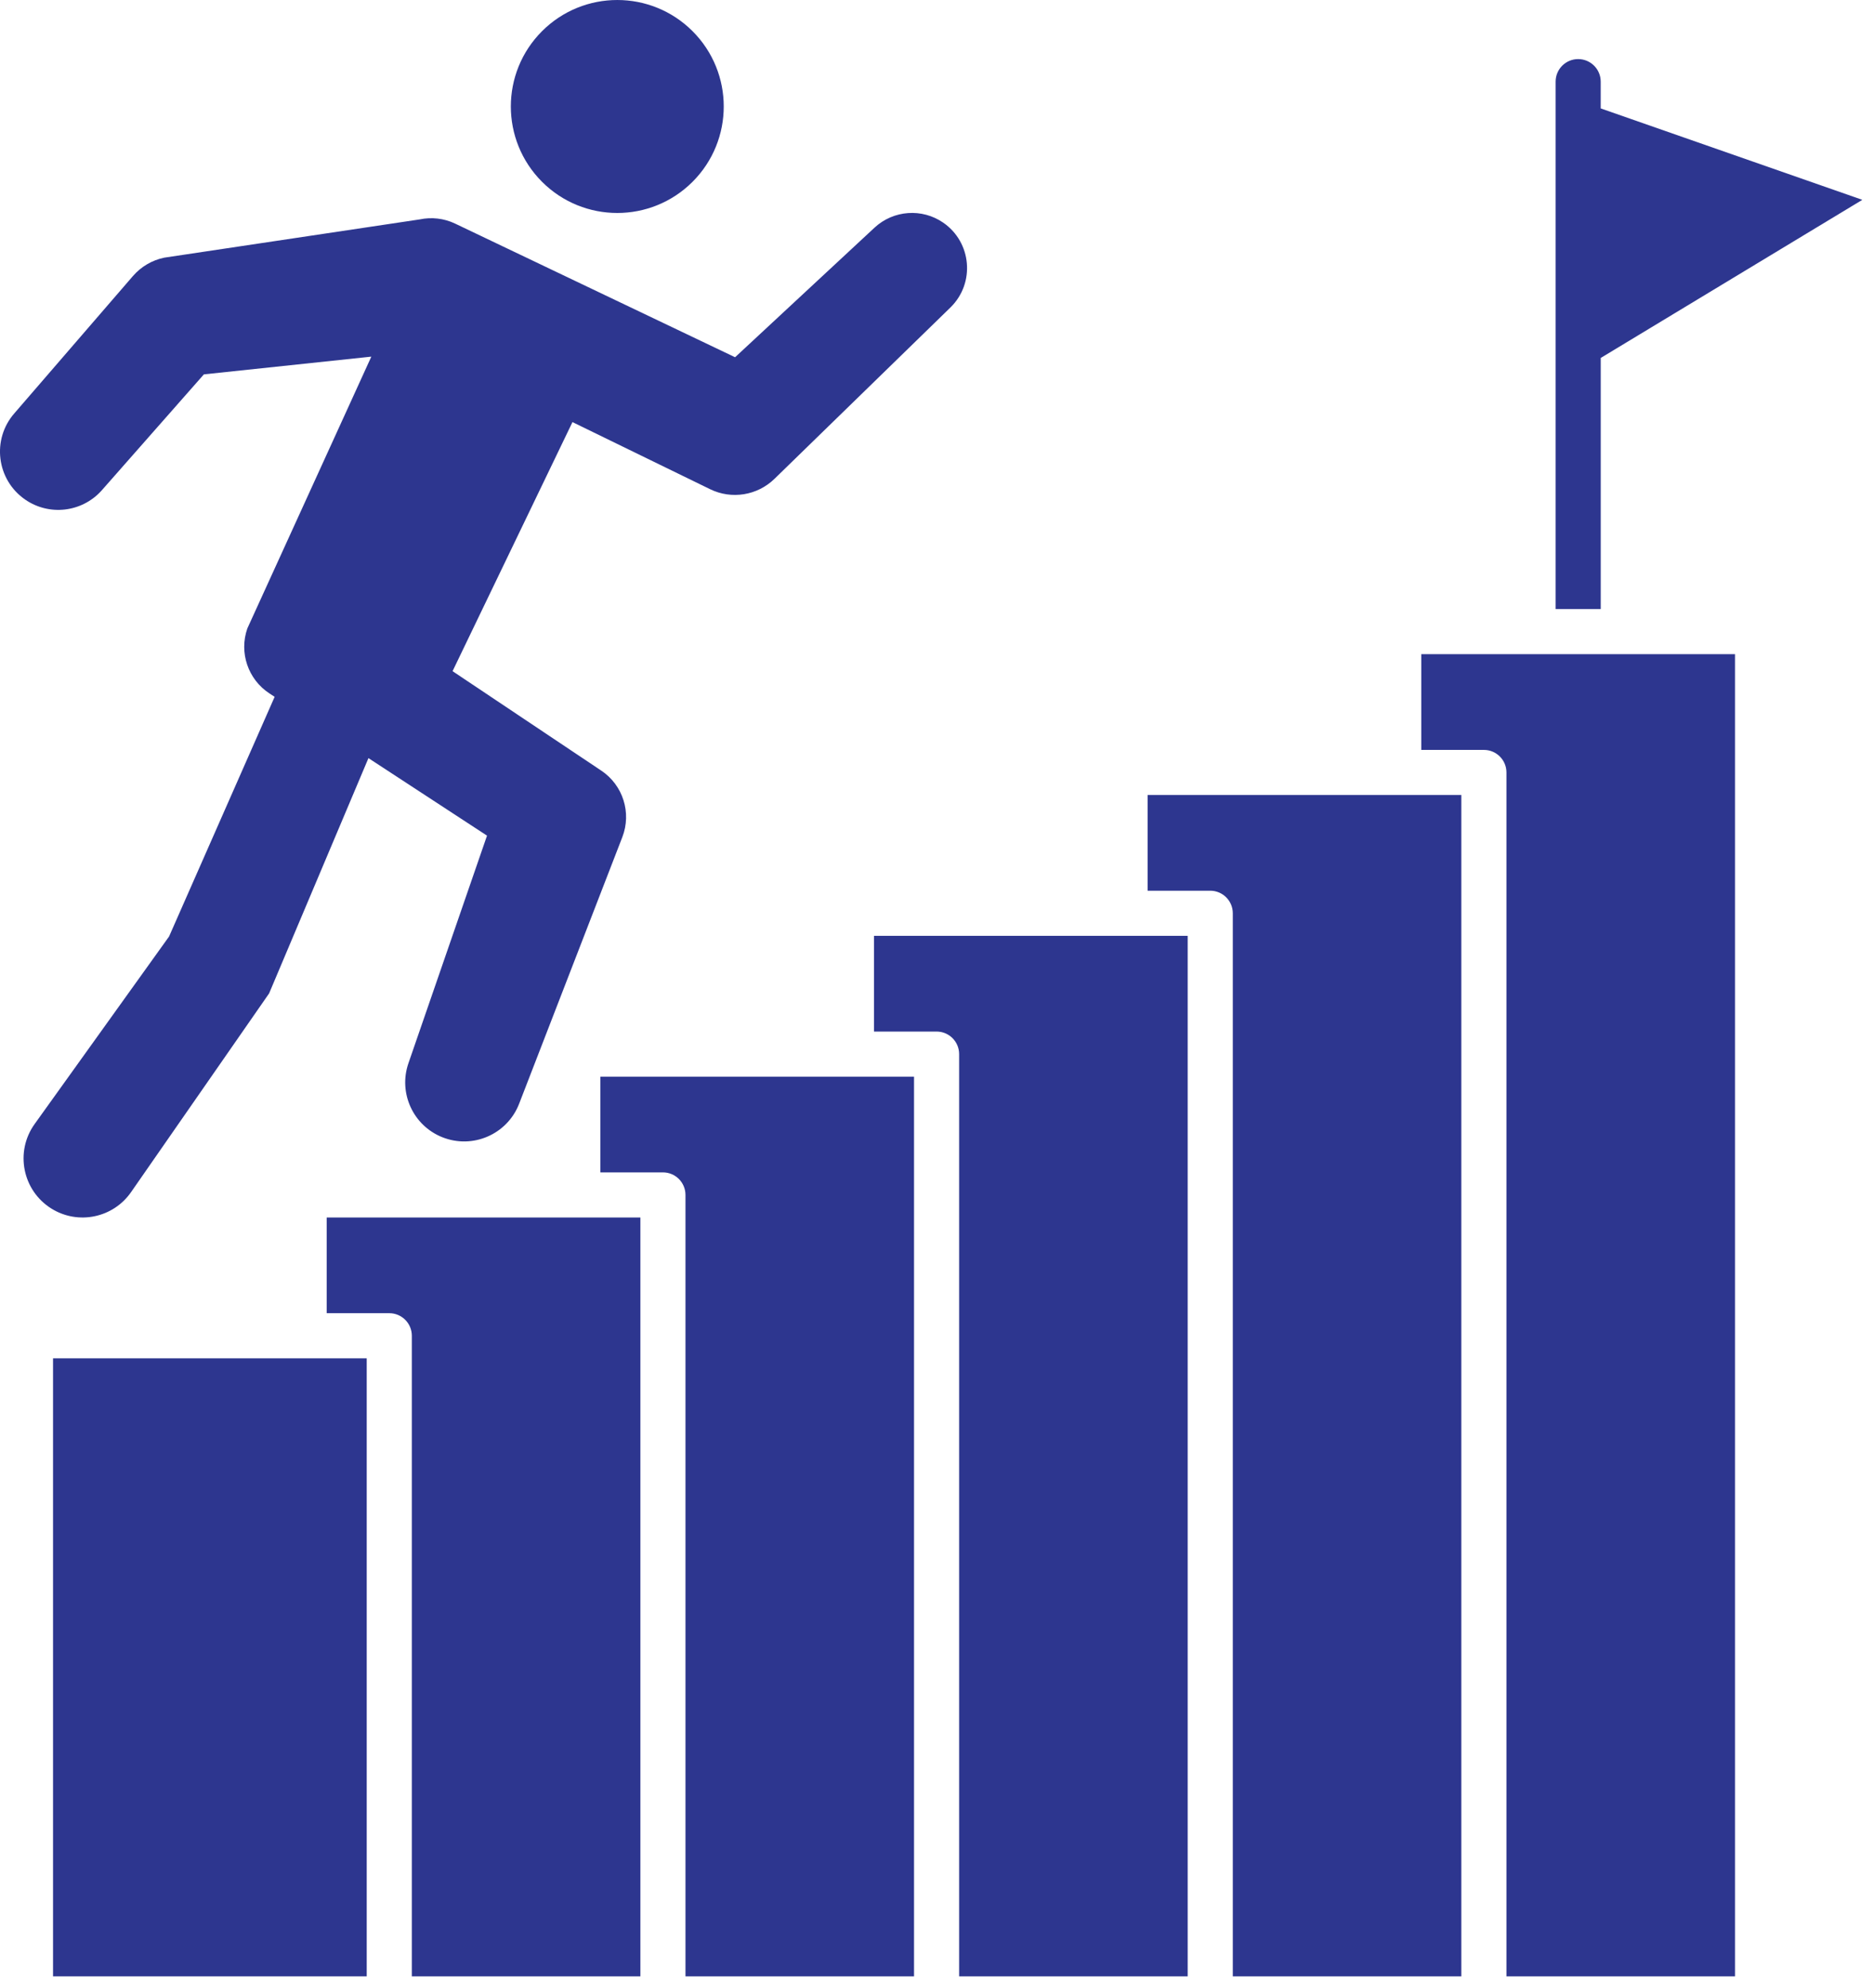
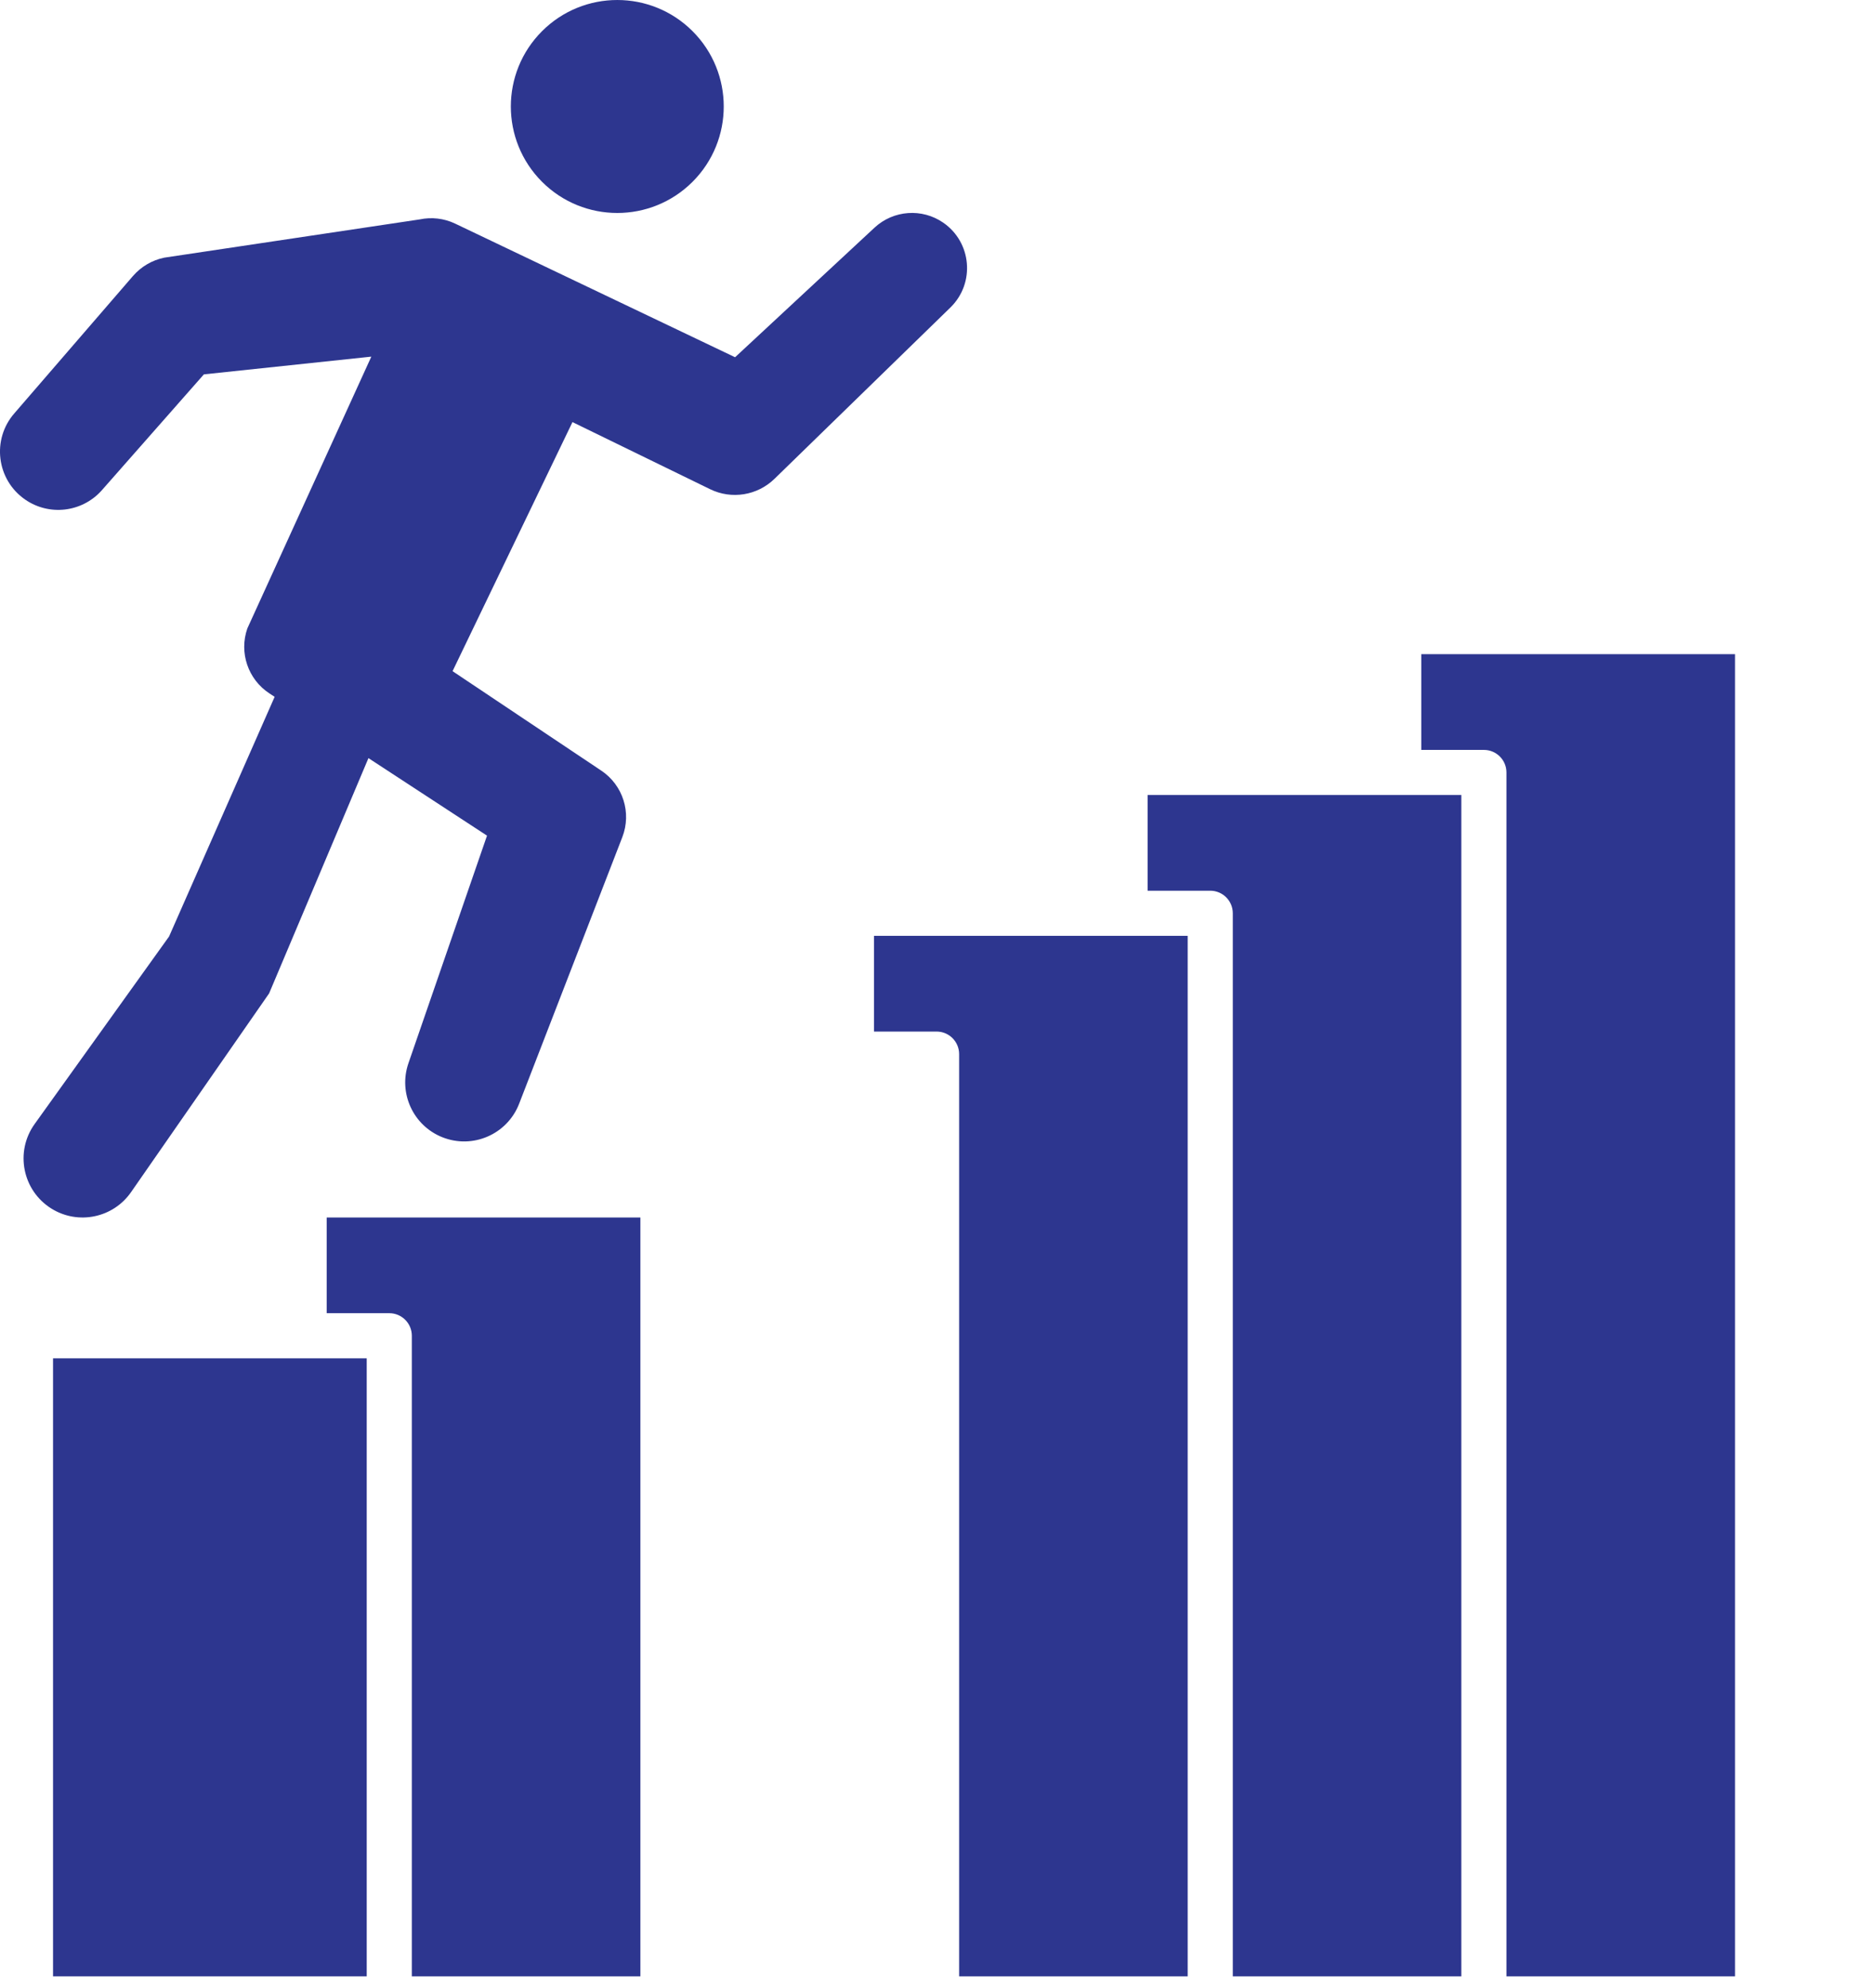
<svg xmlns="http://www.w3.org/2000/svg" width="83" height="88" viewBox="0 0 83 88" fill="none">
  <path d="M2.349 60.136H16.242V87.497H2.349V60.136Z" fill="#2D368F" />
  <path d="M14.469 58.138H17.241C17.793 58.138 18.24 58.586 18.24 59.137V87.497H28.363V53.902H14.469V58.138Z" fill="#2D368F" />
-   <path d="M26.589 51.904H29.362C29.913 51.904 30.36 52.351 30.36 52.903V87.497H40.483V47.667H26.589V51.904Z" fill="#2D368F" />
  <path d="M38.71 45.669H41.482C42.034 45.669 42.48 46.117 42.48 46.668V87.497H52.603V41.432H38.71V45.669Z" fill="#2D368F" />
  <path d="M50.83 39.434H53.602C54.154 39.434 54.601 39.882 54.601 40.432V87.497H64.723V35.197H50.83V39.434Z" fill="#2D368F" />
  <path d="M62.95 33.2H65.722C66.274 33.2 66.721 33.647 66.721 34.198V87.497H76.844V28.962H62.95V33.2Z" fill="#2D368F" />
-   <path d="M70.896 15.848L82.483 8.847L70.896 4.8V3.615C70.896 3.063 70.448 2.616 69.897 2.616C69.345 2.616 68.899 3.064 68.899 3.615V26.965H70.897V15.848H70.896Z" fill="#2D368F" />
  <path d="M21.57 36.996L18.09 47.071C17.636 48.387 18.294 49.828 19.586 50.346C20.934 50.886 22.464 50.223 22.991 48.869L27.563 37.061C27.98 35.983 27.593 34.761 26.633 34.119L20.044 29.714L25.355 18.687L31.451 21.658C32.402 22.122 33.542 21.938 34.301 21.2L42.106 13.602C43.194 12.527 43.036 10.729 41.778 9.859C40.838 9.21 39.574 9.3 38.735 10.077L32.557 15.816L20.148 9.895C19.664 9.667 19.118 9.603 18.593 9.713L7.27 11.408C6.732 11.52 6.246 11.807 5.886 12.223L0.641 18.293C-0.378 19.453 -0.156 21.243 1.117 22.119C2.178 22.85 3.617 22.685 4.486 21.732L9.03 16.574L16.446 15.789L10.955 27.822C10.581 28.892 10.985 30.08 11.934 30.7L12.164 30.85L7.488 41.461L1.534 49.763C0.652 50.992 0.995 52.712 2.281 53.509C2.874 53.876 3.559 53.979 4.195 53.845C4.826 53.713 5.41 53.347 5.805 52.778L11.919 43.98L16.319 33.564L21.57 36.996Z" fill="#2D368F" />
  <path d="M30.674 8.048C32.515 6.207 32.515 3.222 30.674 1.381C28.832 -0.46 25.847 -0.46 24.006 1.381C22.165 3.222 22.165 6.207 24.006 8.048C25.847 9.889 28.832 9.889 30.674 8.048Z" fill="#2D368F" />
</svg>